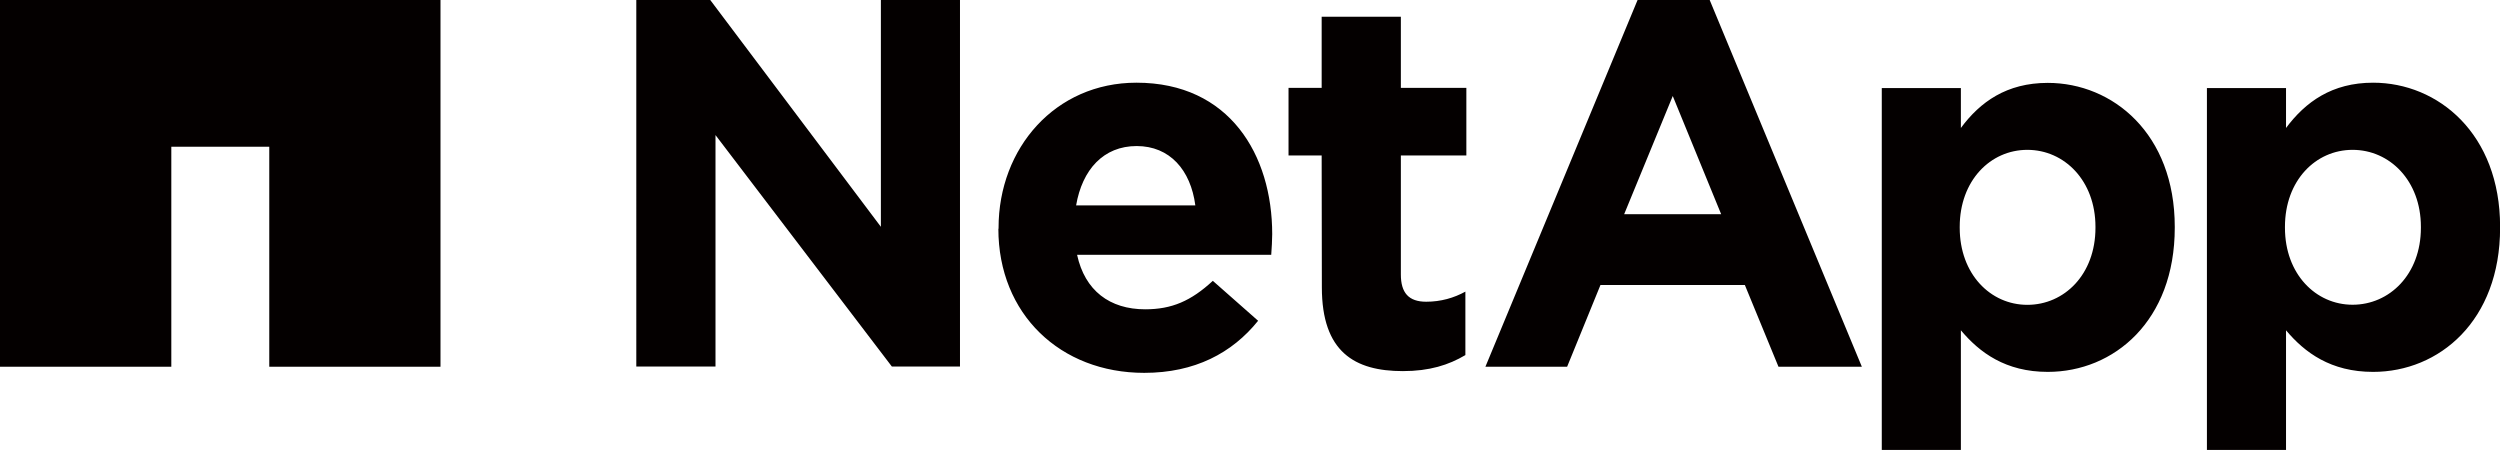
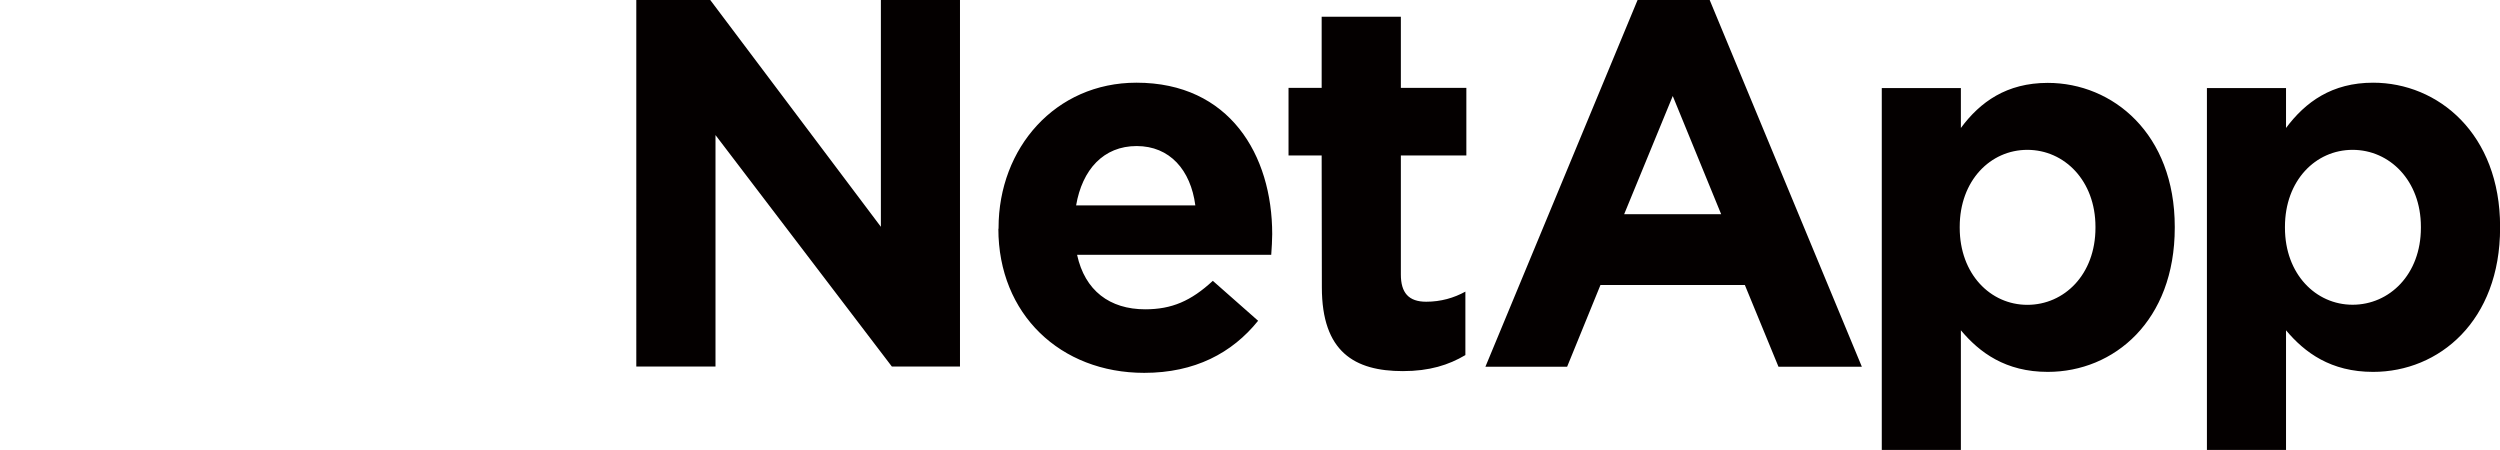
<svg xmlns="http://www.w3.org/2000/svg" id="_レイヤー_2" data-name="レイヤー 2" viewBox="0 0 257.27 46.3">
  <defs>
    <style>
      .cls-1, .cls-2 {
        fill: #040000;
      }

      .cls-2 {
        fill-rule: evenodd;
      }
    </style>
  </defs>
  <g id="_レイヤー_1-2" data-name="レイヤー 1">
-     <path id="Layer" class="cls-1" d="M45.33,0v37.74h-17.62V15.1h-10.08v22.64H0V0h45.33Z" />
    <path id="Layer-2" data-name="Layer" class="cls-2" d="M65.46,0h7.63l17.56,23.34V0h8.14v37.72h-7.01l-18.15-23.82v23.82h-8.15V0ZM102.76,23.54v-.1c0-8.19,5.83-14.93,14.19-14.93,9.59,0,13.97,7.44,13.97,15.58,0,.63-.05,1.38-.1,2.13h-19.98c.8,3.69,3.36,5.61,7.01,5.61,2.73,0,4.71-.85,6.96-2.93l4.66,4.11c-2.68,3.33-6.53,5.36-11.72,5.36-8.63,0-15.01-6.04-15.01-14.83h.02ZM123.01,21.14c-.48-3.65-2.63-6.11-6.04-6.11s-5.6,2.42-6.23,6.11h12.27ZM136.01,16h-3.41v-6.96h3.41V1.72h8.15v7.32h6.74v6.96h-6.74v12.25c0,1.88.8,2.8,2.61,2.8,1.5,0,2.85-.39,4.03-1.04v6.53c-1.71,1.02-3.7,1.65-6.43,1.65-4.98,0-8.34-1.98-8.34-8.62l-.02-13.58ZM193.65,9.06h8.14v4.11c1.98-2.68,4.71-4.64,8.94-4.64,6.7,0,13.07,5.24,13.07,14.81v.1c0,9.59-6.26,14.83-13.07,14.83-4.33,0-7.01-1.98-8.94-4.28v12.32h-8.14V9.06ZM215.64,23.34c0-4.76-3.21-7.92-7.01-7.92s-6.96,3.16-6.96,7.92v.1c0,4.76,3.16,7.93,6.96,7.93s7.01-3.12,7.01-7.93v-.1ZM227.11,9.06h8.14v4.11c2-2.68,4.73-4.66,8.96-4.66,6.69,0,13.07,5.25,13.07,14.83v.1c0,9.59-6.28,14.83-13.07,14.83-4.35,0-7.03-1.98-8.96-4.28v12.32h-8.14V9.06ZM249.13,23.34c0-4.76-3.22-7.92-7.03-7.92s-6.96,3.16-6.96,7.92v.1c0,4.76,3.17,7.92,6.96,7.92s7.03-3.11,7.03-7.92v-.1ZM168.52,0h7.42l15.66,37.74h-8.58l-3.46-8.41h-14.86l-3.43,8.41h-8.41L168.52,0ZM177.12,22.04l-4.98-12.16-5,12.16h9.98Z" />
  </g>
</svg>